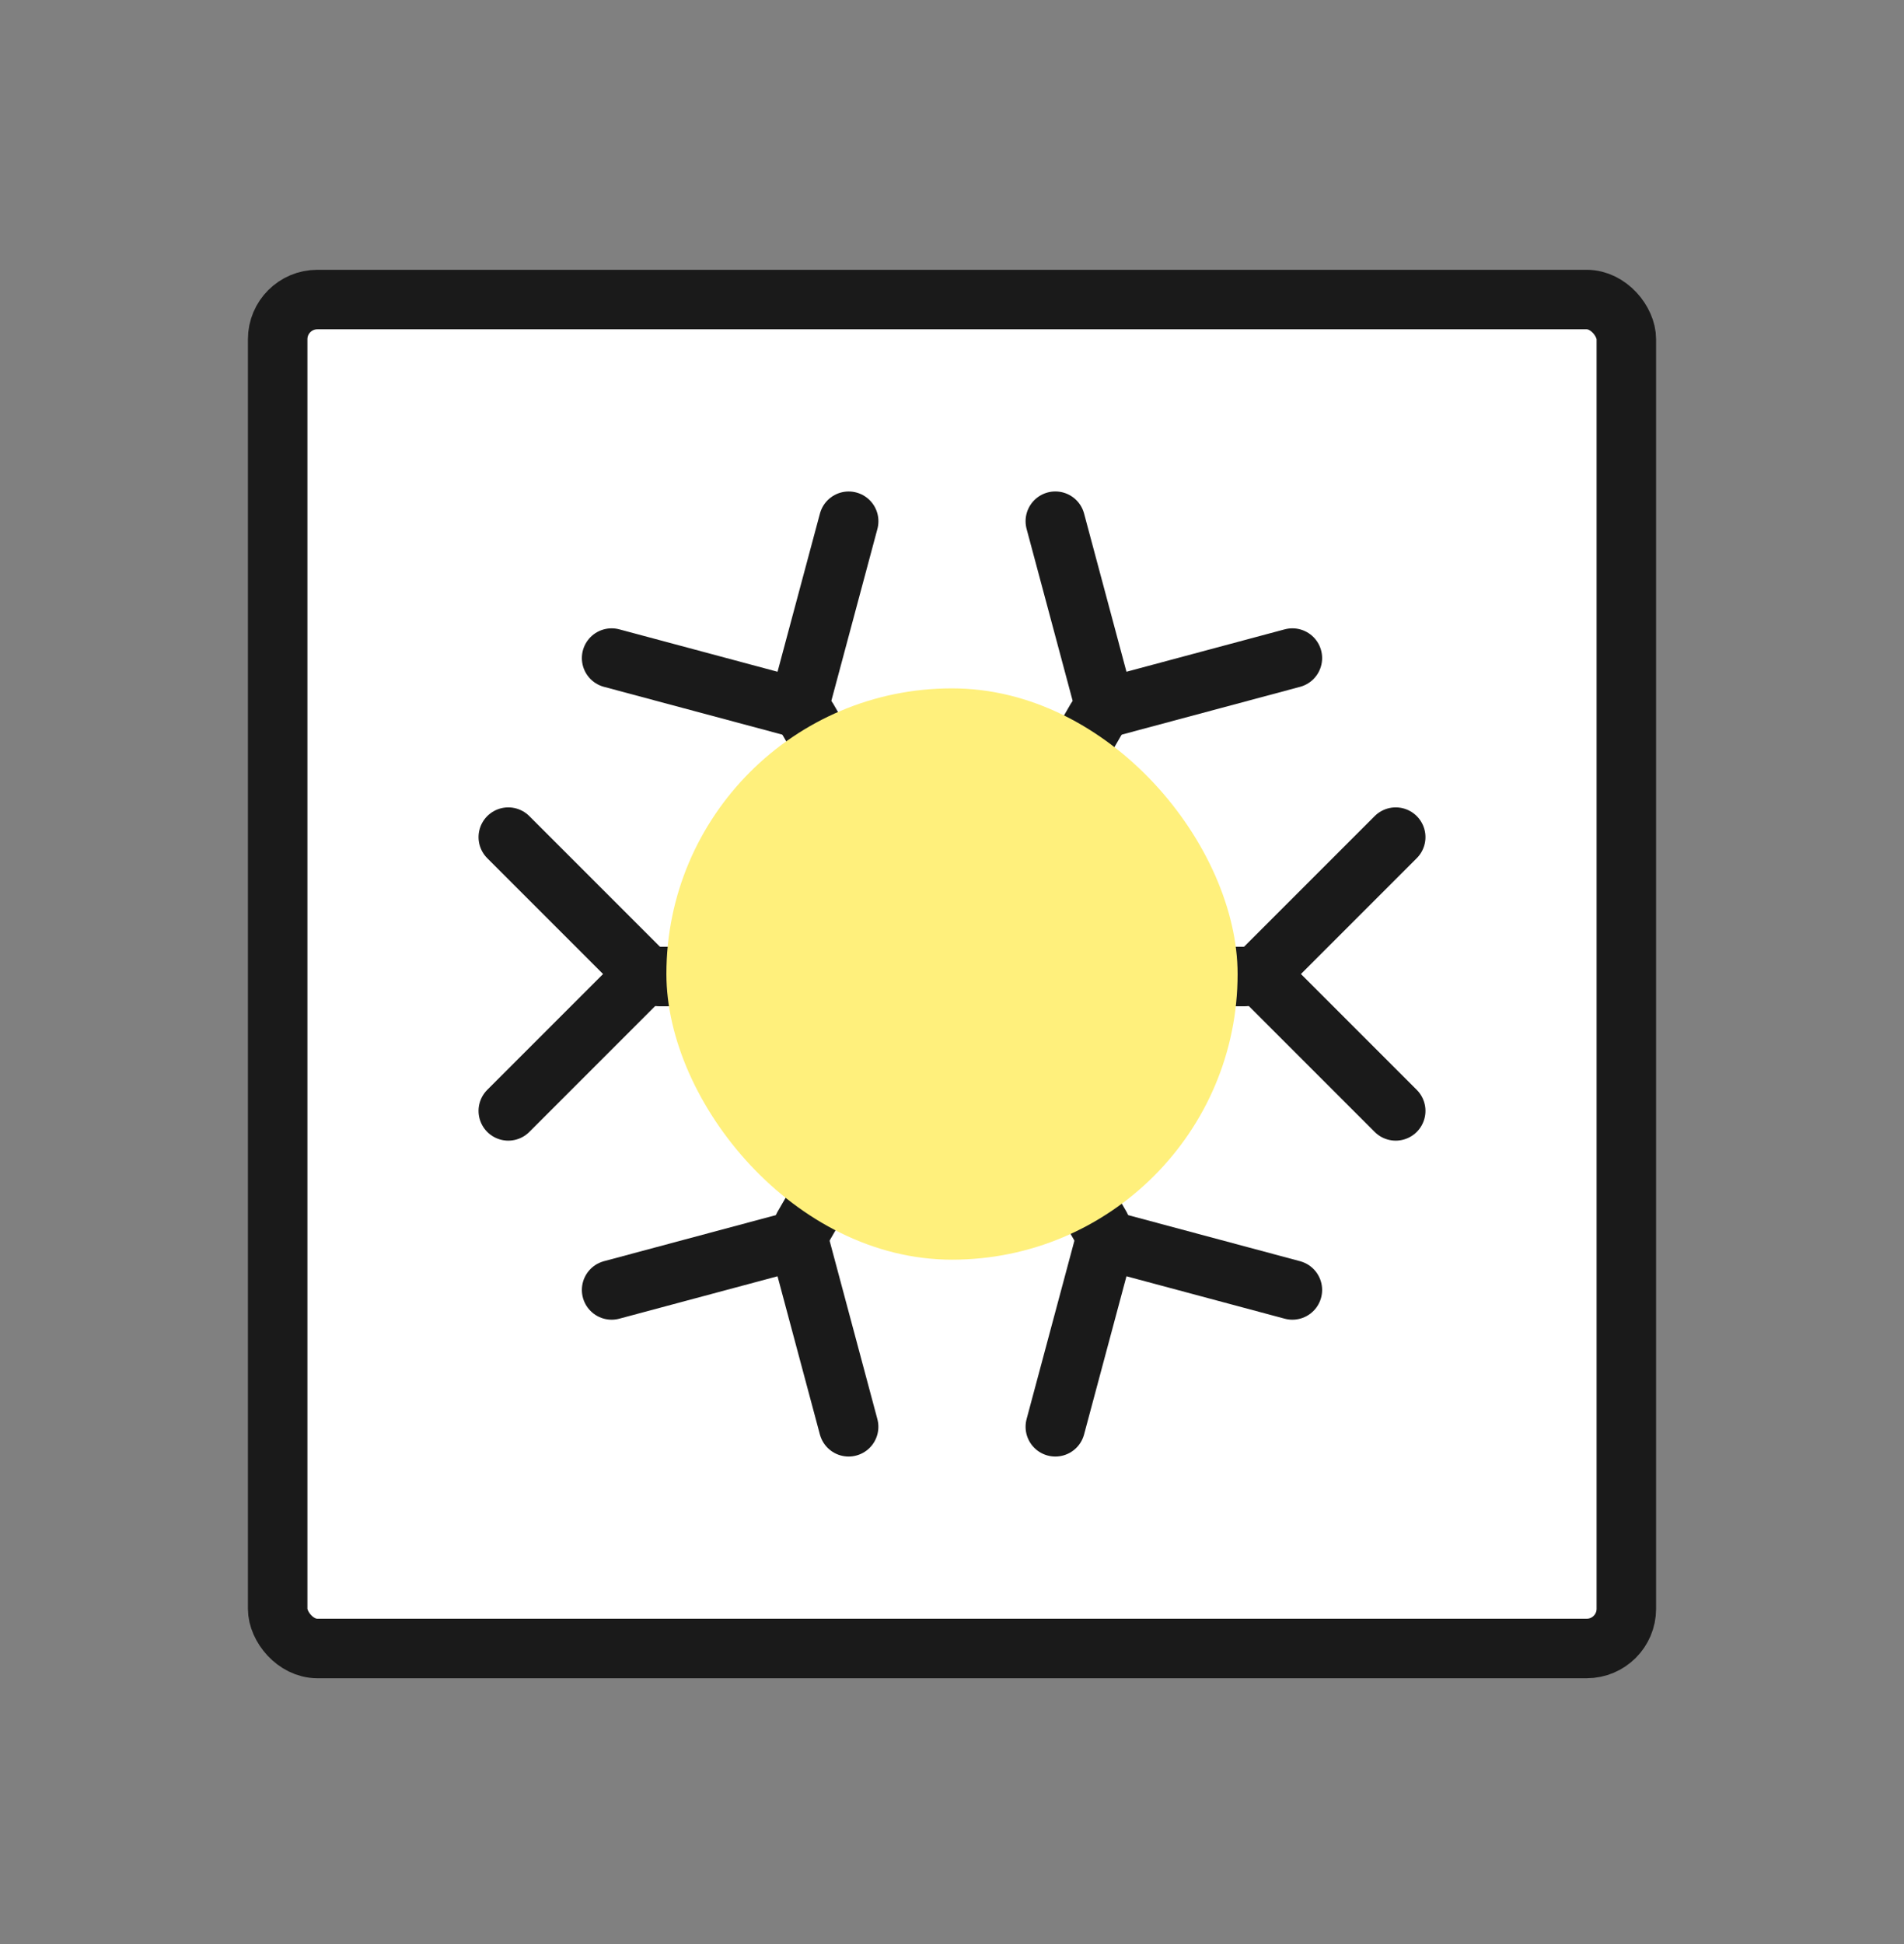
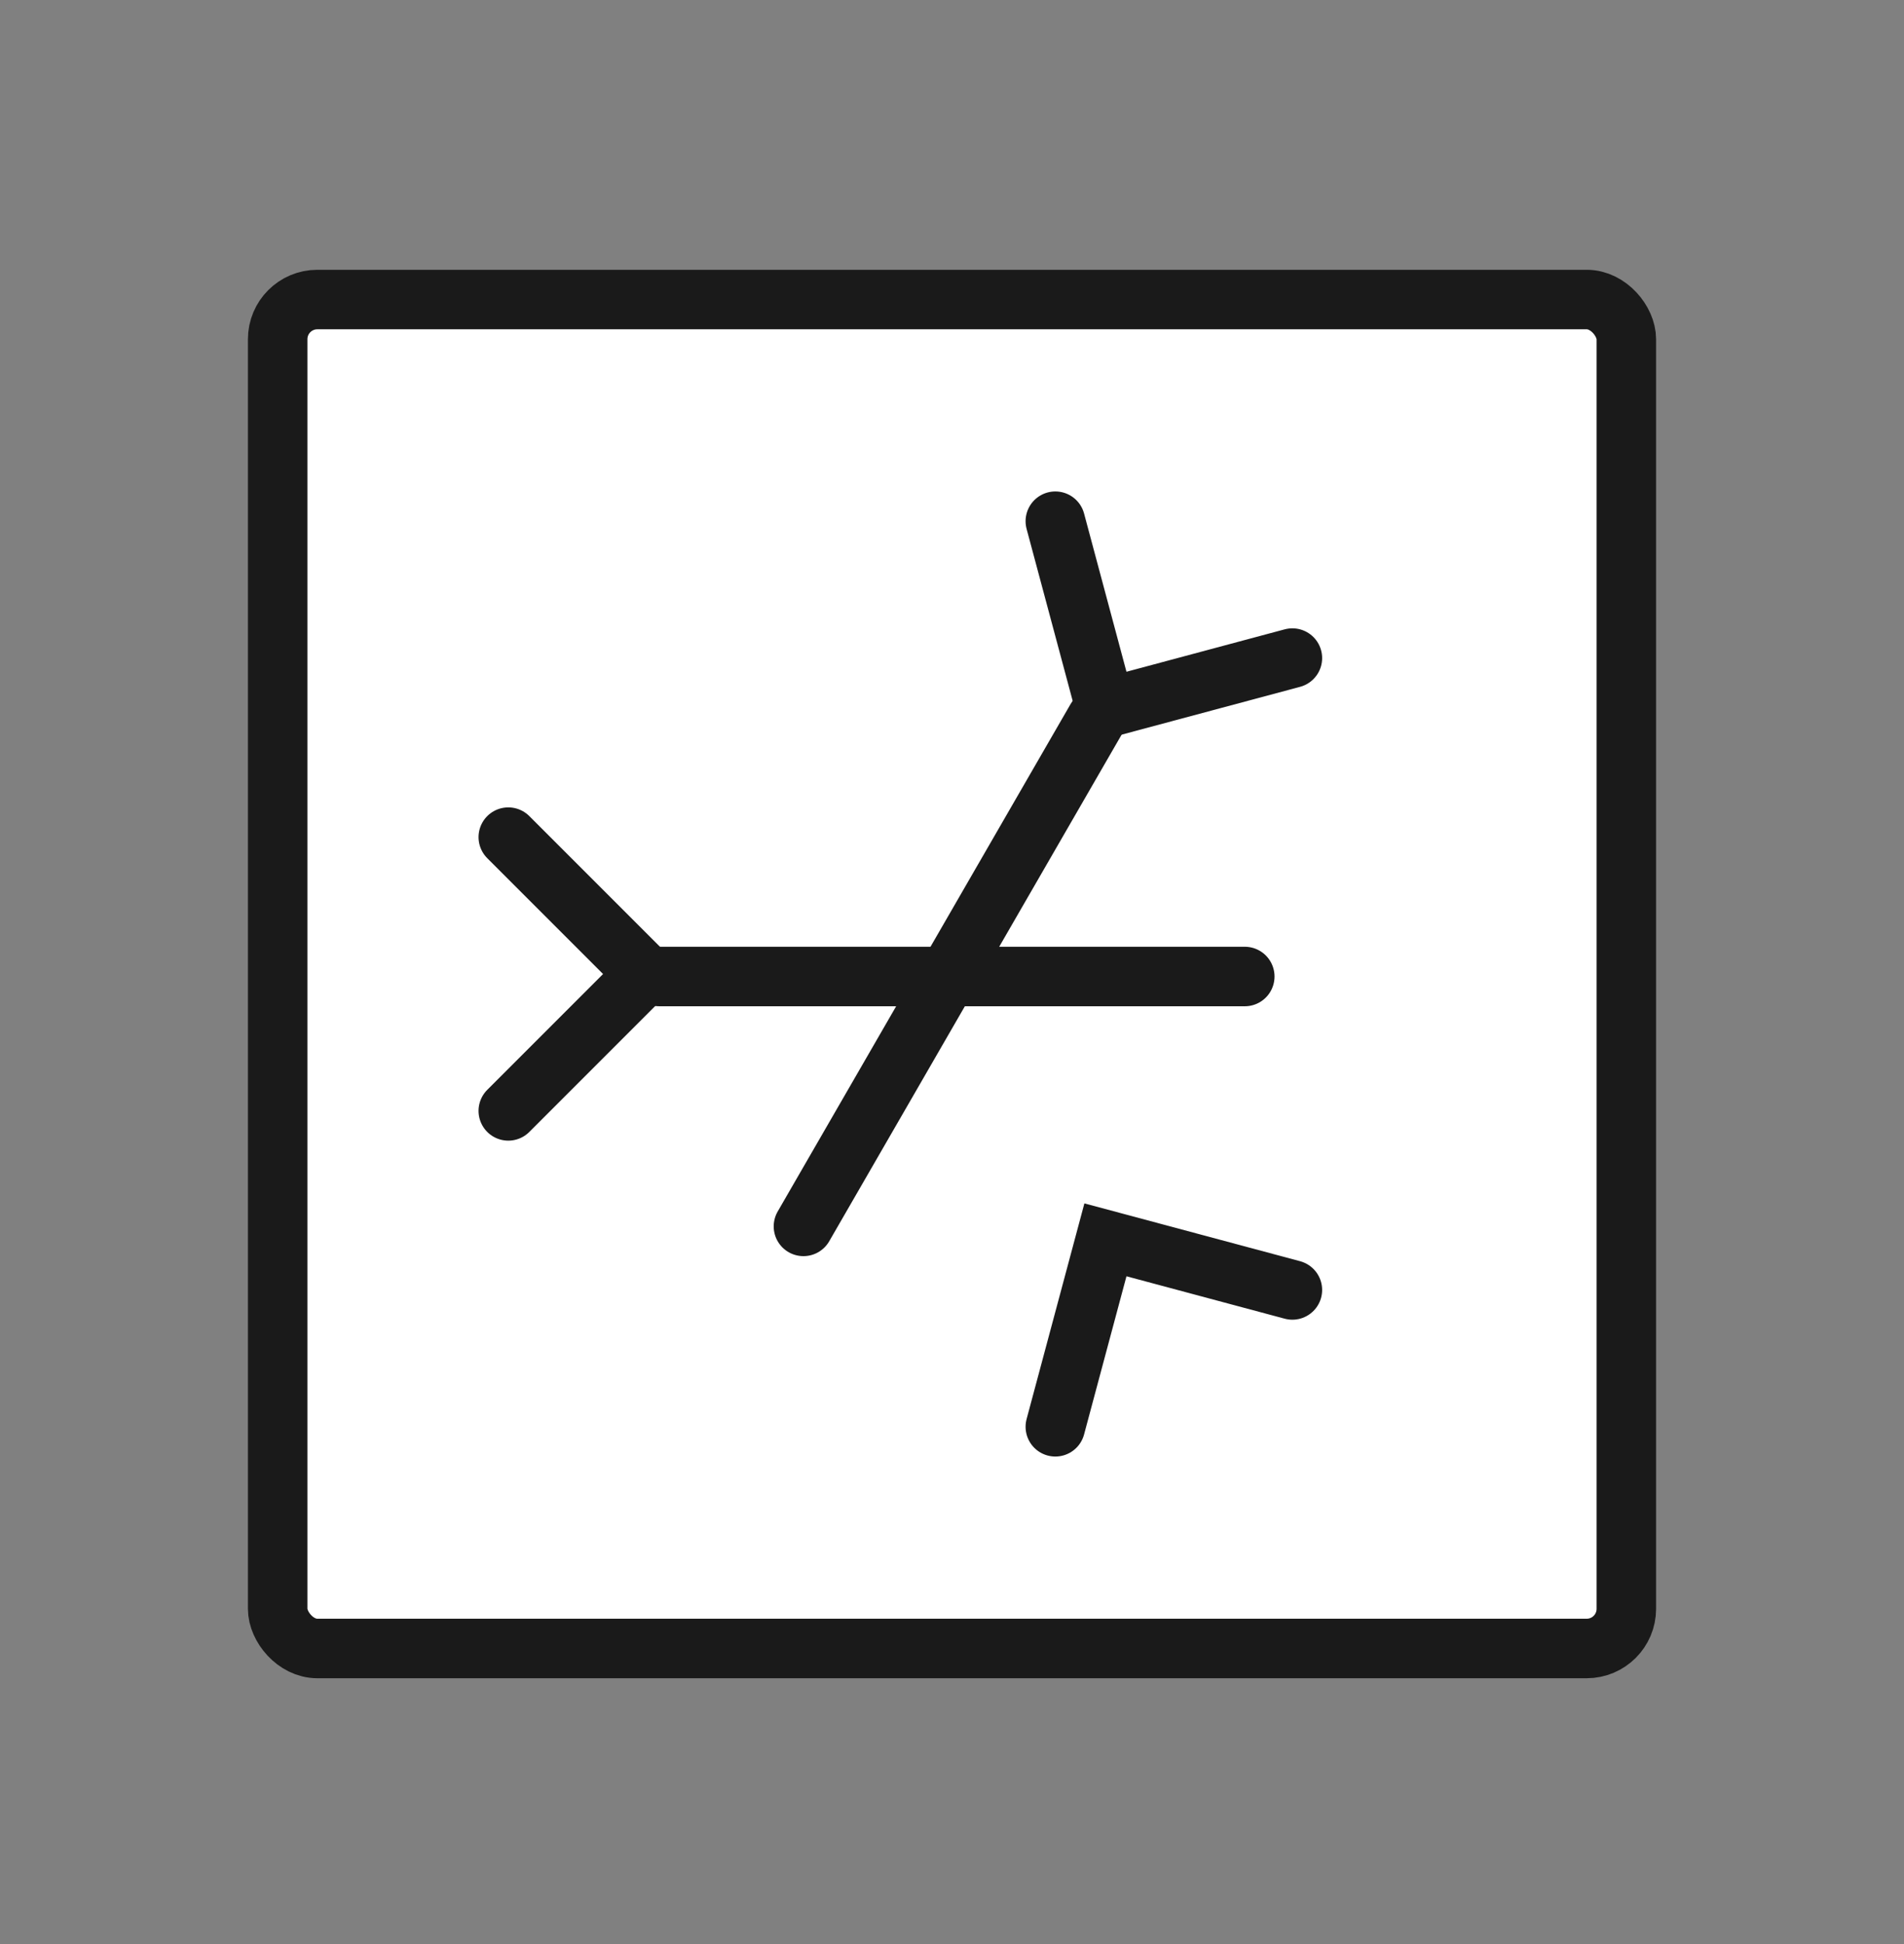
<svg xmlns="http://www.w3.org/2000/svg" width="48" height="49" viewBox="0 0 48 49" fill="none">
  <rect x="0" y="0" width="48" height="49" fill="#808080" stroke="none" />
  <rect x="7" y="7.55" width="34" height="34" rx="1" fill="white" stroke="#1A1A1A" stroke-width="1.5" stroke-linejoin="round" />
  <line x1="16.619" y1="24.613" x2="31.381" y2="24.613" stroke="#1A1A1A" stroke-width="1.5" stroke-linecap="round" />
  <path d="M12.814 21.1L16.264 24.55L12.814 28" stroke="#1A1A1A" stroke-width="1.5" stroke-linecap="round" />
-   <path d="M35.186 21.1L31.736 24.55L35.186 28" stroke="#1A1A1A" stroke-width="1.5" stroke-linecap="round" />
  <line x1="27.636" y1="18.126" x2="20.255" y2="30.911" stroke="#1A1A1A" stroke-width="1.5" stroke-linecap="round" />
  <path d="M32.581 16.587L27.868 17.85L26.605 13.137" stroke="#1A1A1A" stroke-width="1.5" stroke-linecap="round" />
-   <path d="M21.394 35.962L20.132 31.25L15.419 32.513" stroke="#1A1A1A" stroke-width="1.5" stroke-linecap="round" />
-   <line x1="27.745" y1="30.91" x2="20.364" y2="18.126" stroke="#1A1A1A" stroke-width="1.5" stroke-linecap="round" />
  <path d="M26.605 35.962L27.868 31.25L32.581 32.513" stroke="#1A1A1A" stroke-width="1.5" stroke-linecap="round" />
-   <path d="M15.419 16.587L20.132 17.85L21.395 13.138" stroke="#1A1A1A" stroke-width="1.5" stroke-linecap="round" />
-   <rect x="16.8" y="17.35" width="14.4" height="14.4" rx="7.2" fill="#FFF07C" style="mix-blend-mode:multiply" />
</svg>